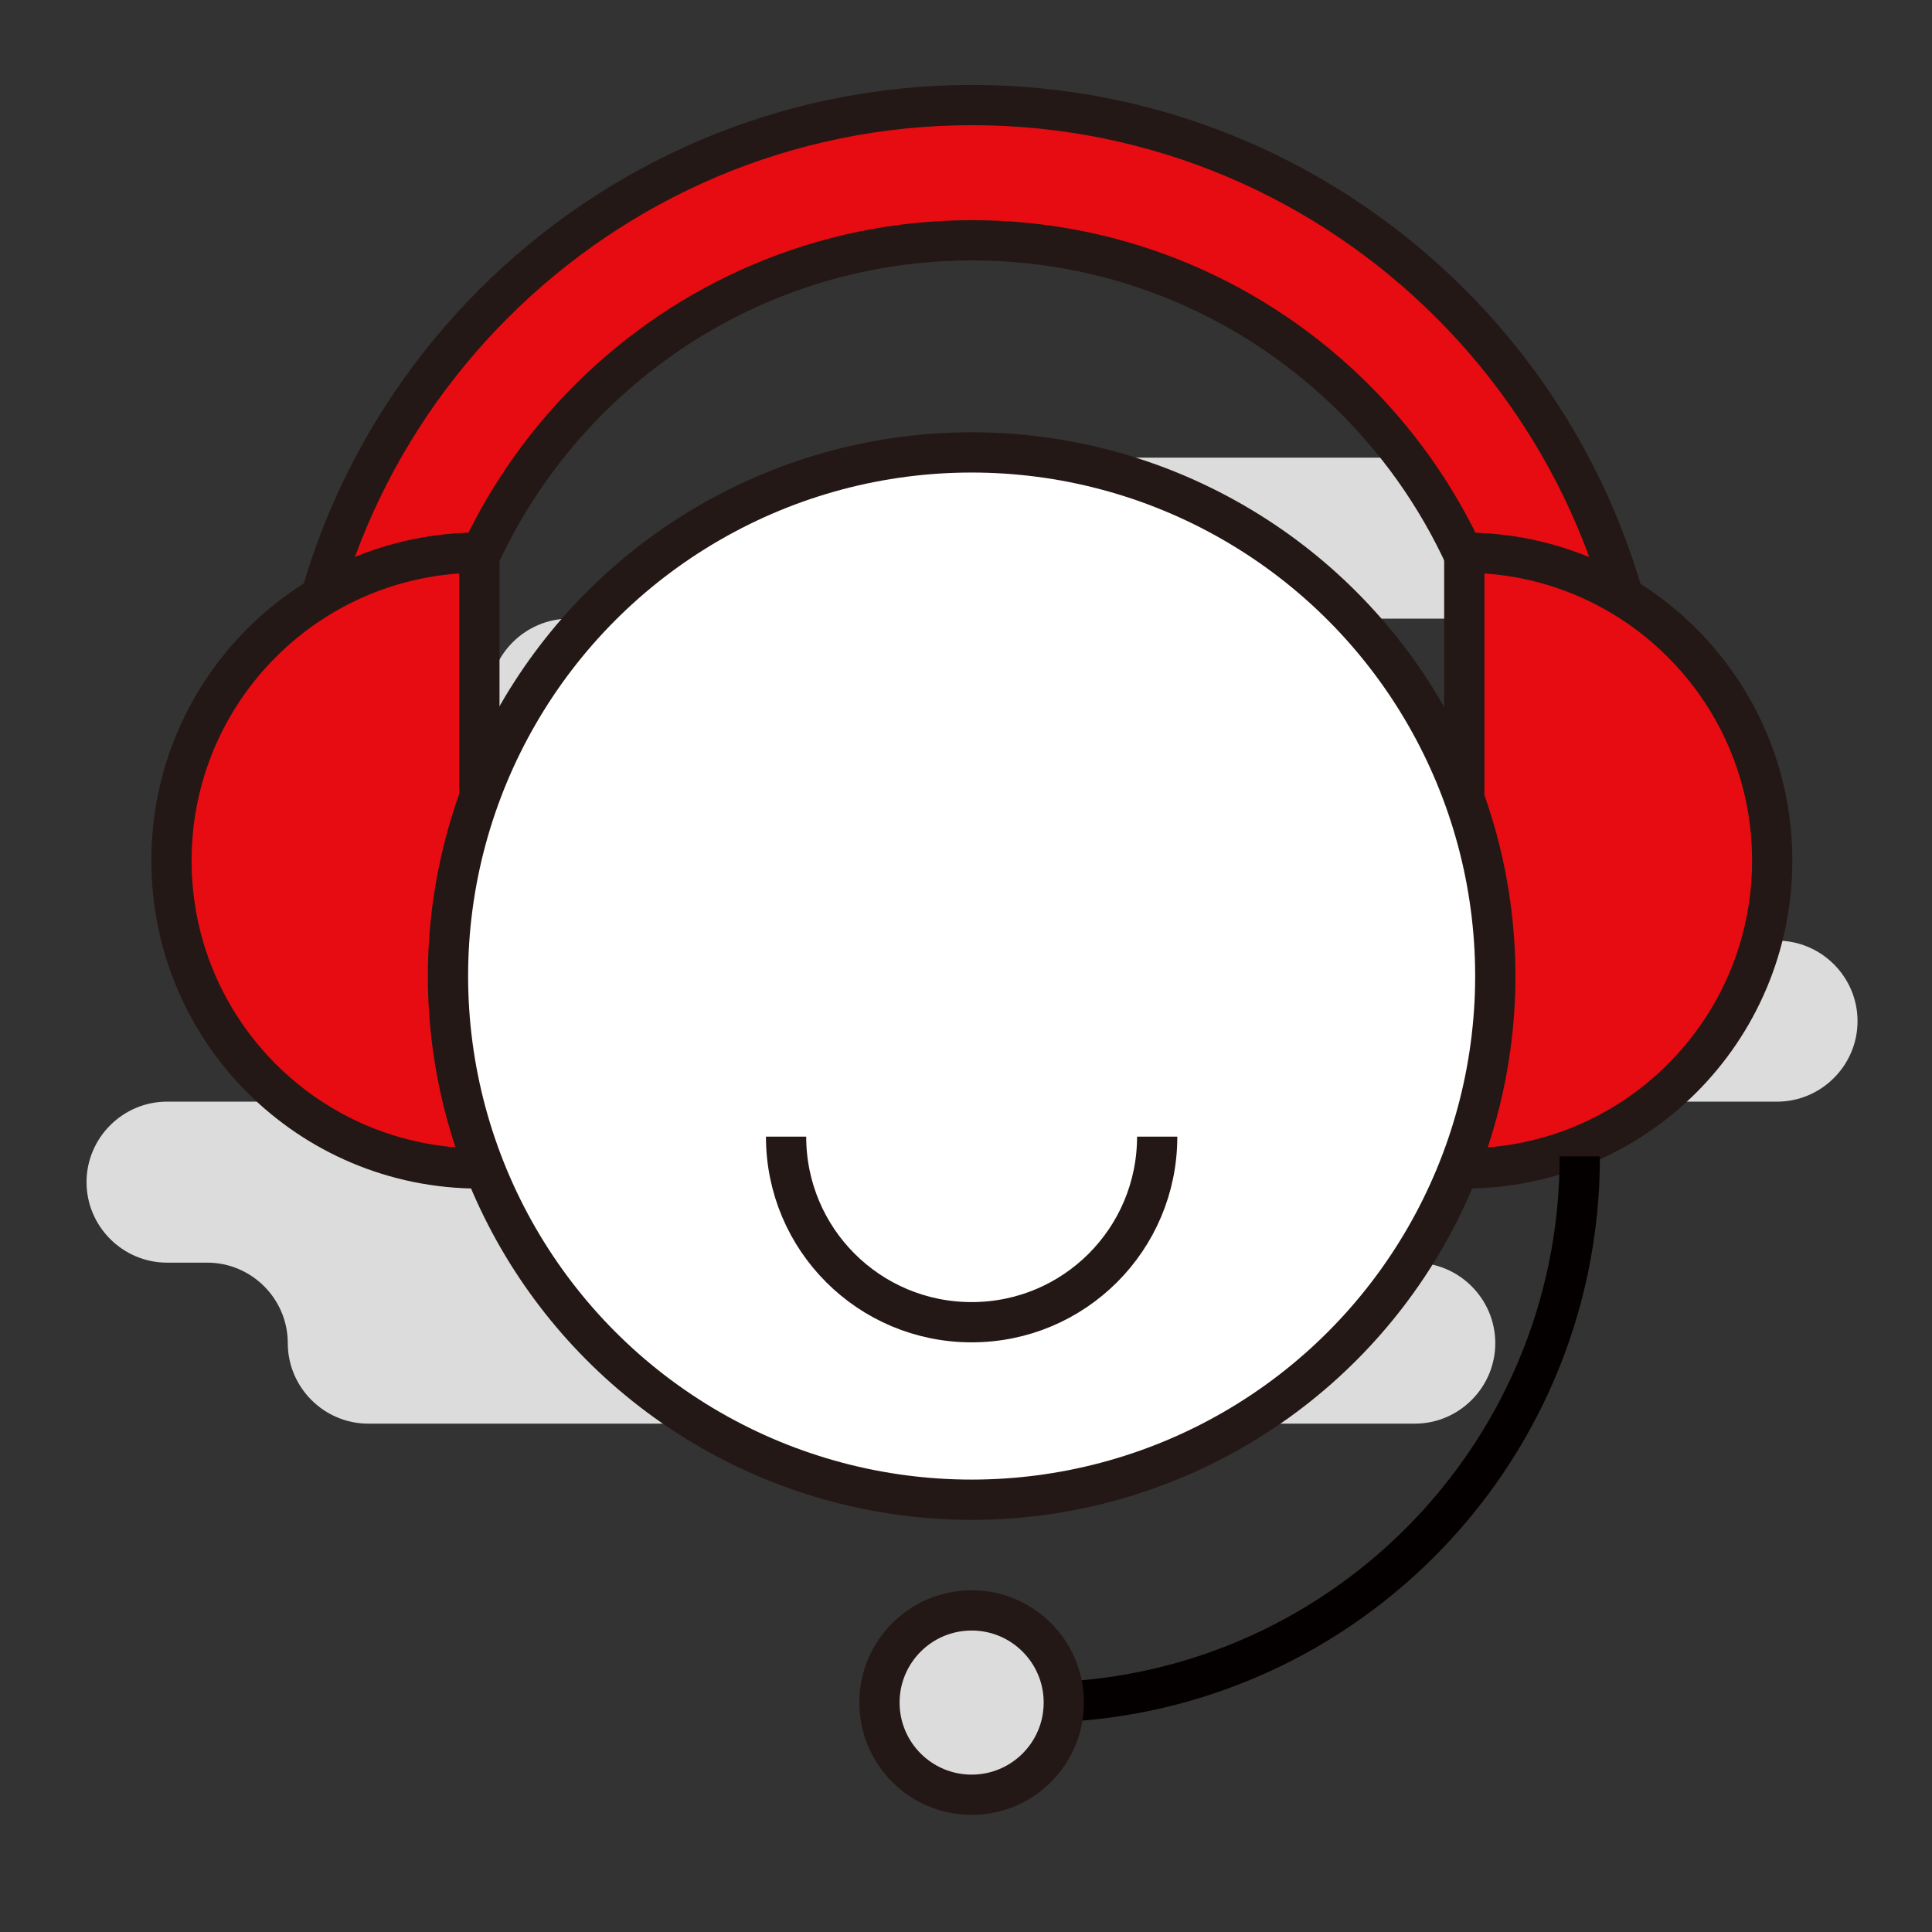
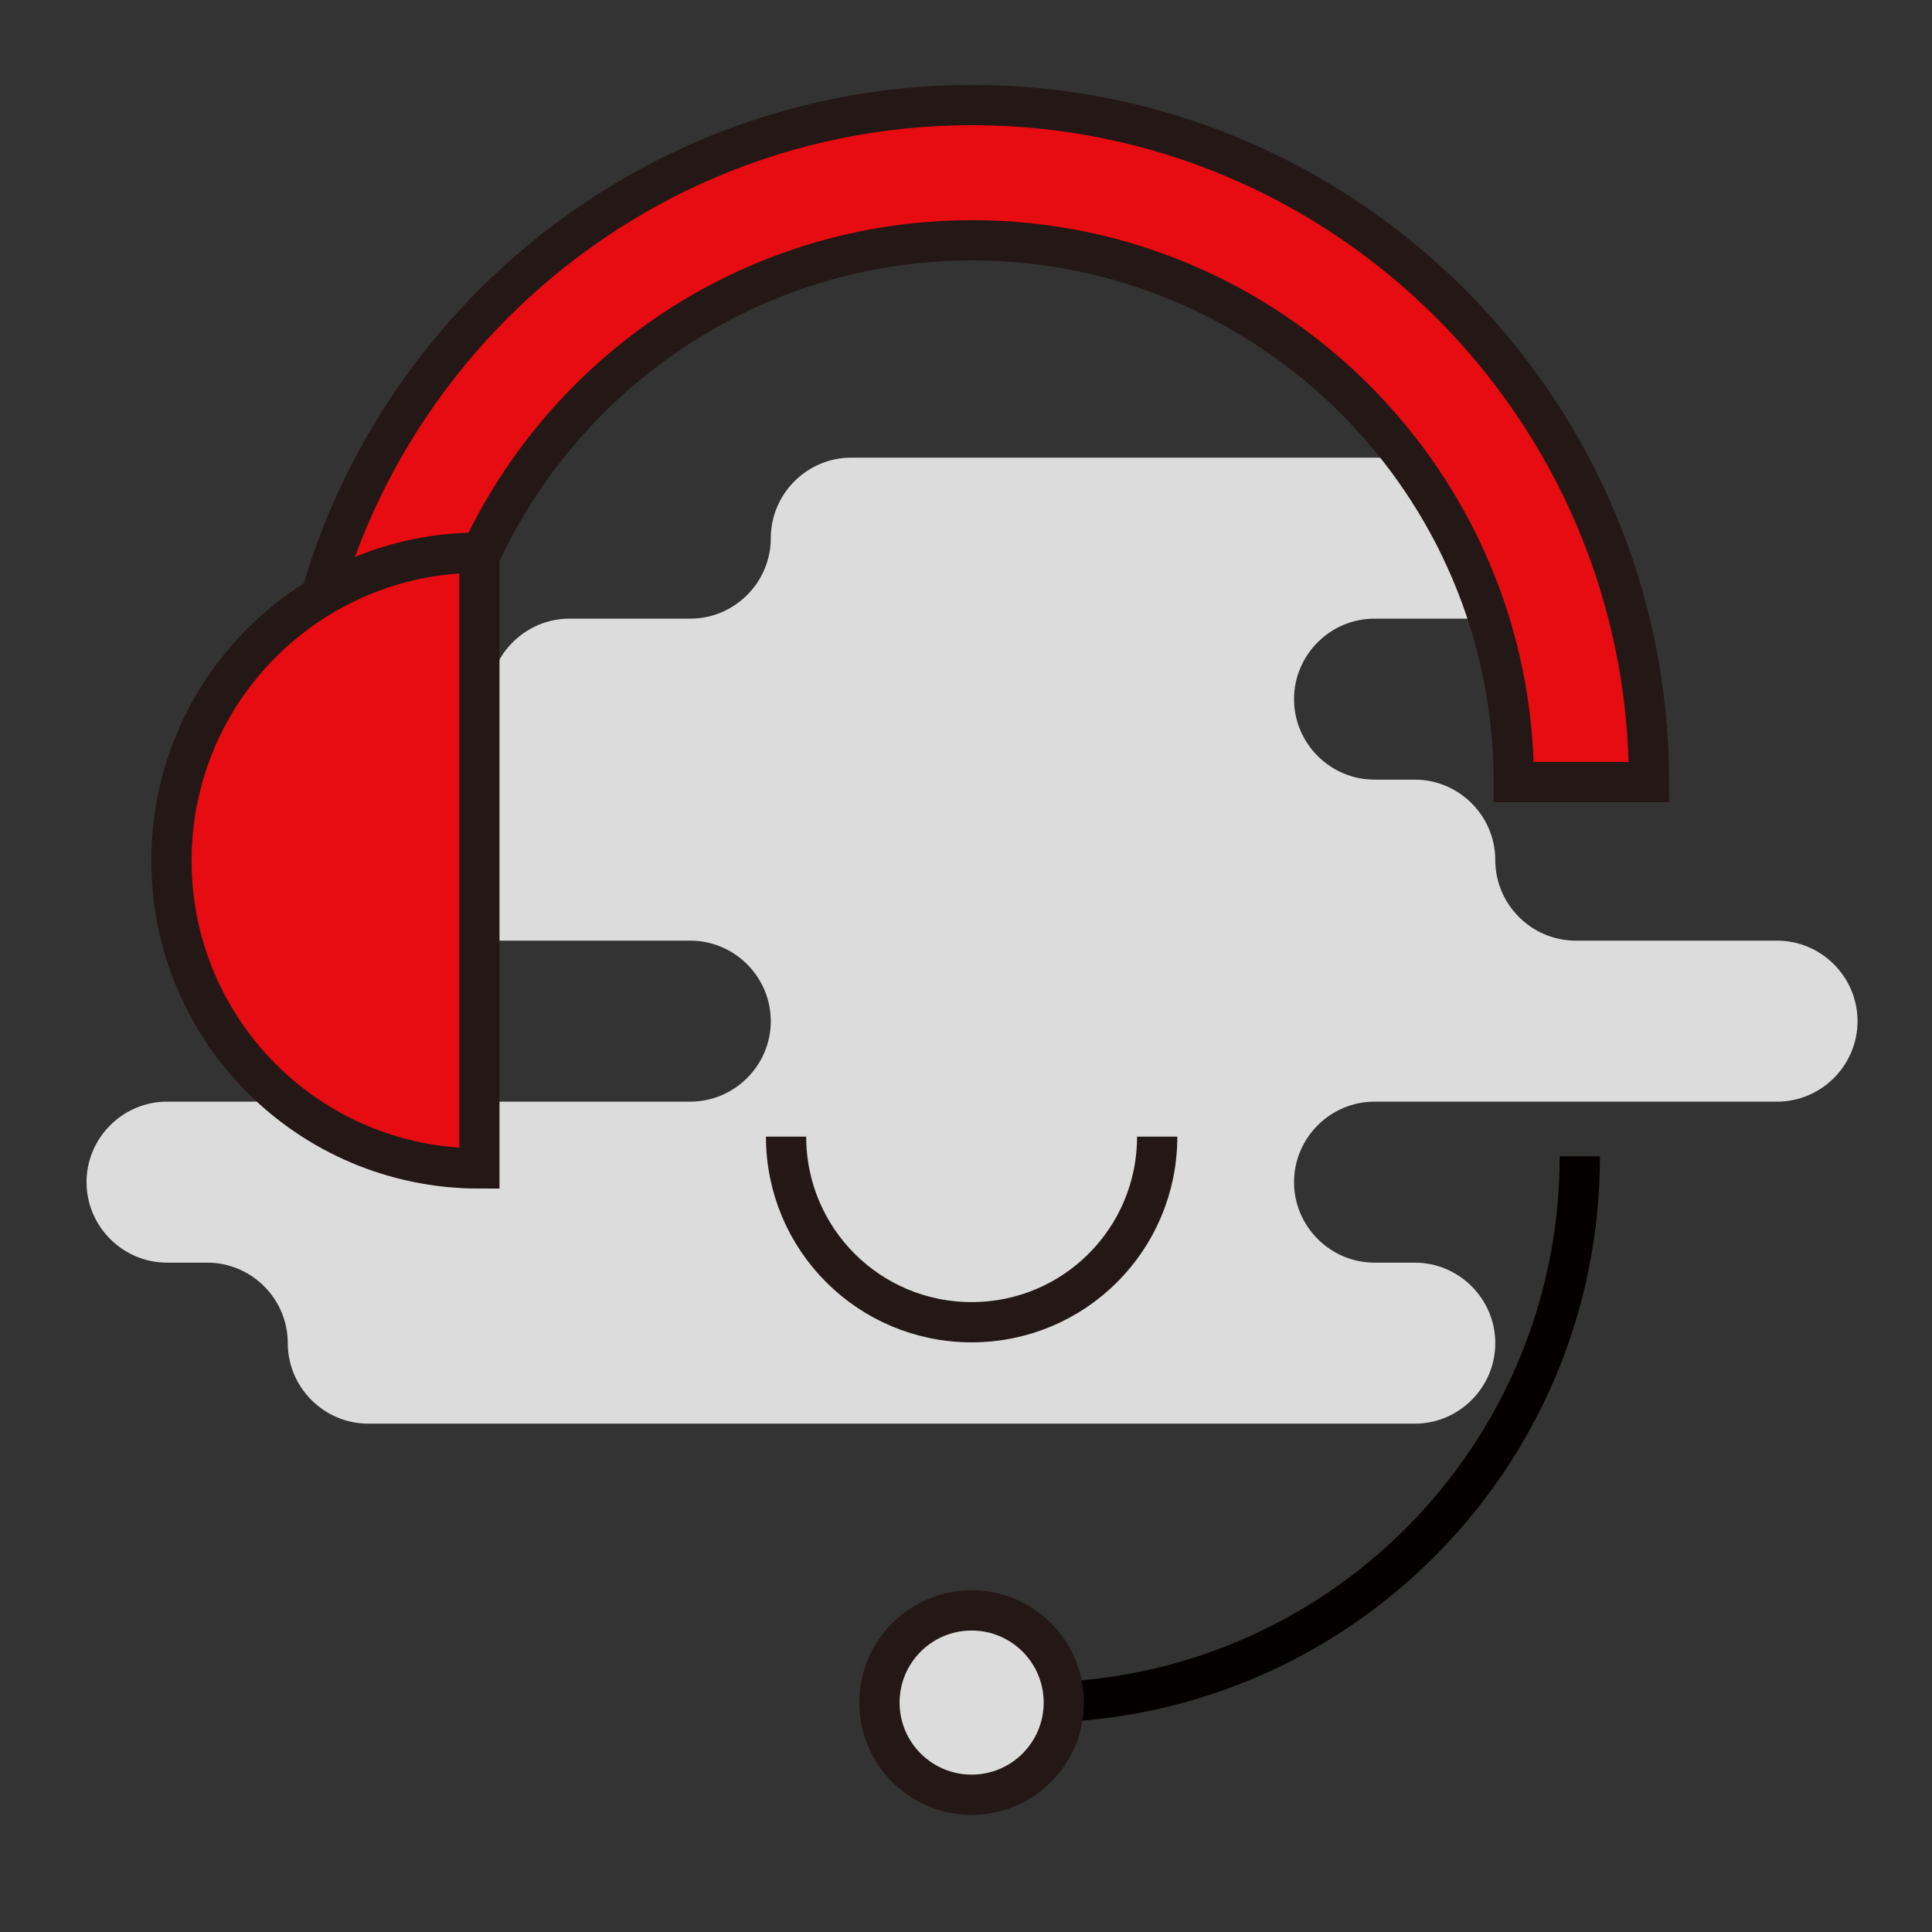
<svg xmlns="http://www.w3.org/2000/svg" version="1.1" x="0px" y="0px" viewBox="0 0 48 48" style="enable-background:new 0 0 48 48;" xml:space="preserve">
  <rect x="0" y="0" width="48" height="48" fill="#333333" stroke="none" />
  <style type="text/css">
	.st0{display:none;}
	.st1{display:inline;}
	.st2{fill:#DCDCDC;}
	.st3{fill:#DCDCDC;stroke:#231815;stroke-miterlimit:10;}
	.st4{fill:#FFFFFF;stroke:#231815;stroke-miterlimit:10;}
	.st5{fill:#e60c11;stroke:#231815;stroke-miterlimit:10;}
	.st6{fill:#e60c1194;stroke:#231815;stroke-miterlimit:10;}
	.st7{fill:none;stroke:#231815;stroke-miterlimit:10;}
	.st8{fill:none;stroke:#040000;}
</style>
  <g id="图层_1" class="st0">
    <g class="st1">
      <path class="st2" d="M37.15,17.15c1.1,0,2-0.9,2-2l0,0c0-1.1-0.9-2-2-2h-16c-1.1,0-2,0.9-2,2l0,0c0,1.1-0.9,2-2,2h-3    c-1.1,0-2,0.9-2,2l0,0c0,1.1-0.9,2-2,2h-1c-1.1,0-2,0.9-2,2l0,0c0,1.1,0.9,2,2,2h8c1.1,0,2,0.9,2,2l0,0c0,1.1-0.9,2-2,2h-13    c-1.1,0-2,0.9-2,2l0,0c0,1.1,0.9,2,2,2h1c1.1,0,2,0.9,2,2l0,0c0,1.1,0.9,2,2,2h26c1.1,0,2-0.9,2-2l0,0c0-1.1-0.9-2-2-2h-1    c-1.1,0-2-0.9-2-2l0,0c0-1.1,0.9-2,2-2h10c1.1,0,2-0.9,2-2l0,0c0-1.1-0.9-2-2-2h-5c-1.1,0-2-0.9-2-2l0,0c0-1.1-0.9-2-2-2h-1    c-1.1,0-2-0.9-2-2l0,0c0-1.1,0.9-2,2-2H37.15z" />
    </g>
    <g class="st1">
-       <path class="st3" d="M29.75,38.18c0-2.21-1.16-4-2.6-4c-0.06,0-0.12,0.02-0.18,0.03c-0.67-1.26-1.68-2.06-2.82-2.06    c-1.14,0-2.15,0.8-2.82,2.06c-0.06-0.01-0.12-0.03-0.18-0.03c-1.44,0-2.6,1.79-2.6,4c0,2.21,2.6,6.14,2.6,6.14    s0.43-0.66,0.94-1.58c0.98,1.98,2.06,3.61,2.06,3.61s1.08-1.63,2.06-3.61c0.51,0.92,0.94,1.58,0.94,1.58S29.75,40.39,29.75,38.18z    " />
      <g>
        <polygon class="st4" points="11.36,32.96 11.36,39.25 21.03,32.96 21.03,24.33    " />
        <polygon class="st4" points="36.94,32.96 36.94,39.25 27.27,32.96 27.27,24.33    " />
      </g>
      <path class="st5" d="M24.15,2.54c-4.71,3.18-8,10.31-8,18.61l1,16.17h14l1-16.17C32.15,12.85,28.86,5.72,24.15,2.54z" />
      <rect x="18.69" y="37.31" class="st6" width="10.92" height="3.87" />
      <circle class="st4" cx="24.15" cy="16.27" r="3.12" />
    </g>
  </g>
  <g id="图层_2" class="st0">
    <g class="st1">
      <path class="st2" d="M37.15,15.52c1.1,0,2-0.9,2-2l0,0c0-1.1-0.9-2-2-2h-16c-1.1,0-2,0.9-2,2l0,0c0,1.1-0.9,2-2,2h-3    c-1.1,0-2,0.9-2,2l0,0c0,1.1-0.9,2-2,2h-1c-1.1,0-2,0.9-2,2l0,0c0,1.1,0.9,2,2,2h8c1.1,0,2,0.9,2,2l0,0c0,1.1-0.9,2-2,2h-13    c-1.1,0-2,0.9-2,2l0,0c0,1.1,0.9,2,2,2h1c1.1,0,2,0.9,2,2l0,0c0,1.1,0.9,2,2,2h26c1.1,0,2-0.9,2-2l0,0c0-1.1-0.9-2-2-2h-1    c-1.1,0-2-0.9-2-2l0,0c0-1.1,0.9-2,2-2h10c1.1,0,2-0.9,2-2l0,0c0-1.1-0.9-2-2-2h-5c-1.1,0-2-0.9-2-2l0,0c0-1.1-0.9-2-2-2h-1    c-1.1,0-2-0.9-2-2l0,0c0-1.1,0.9-2,2-2H37.15z" />
    </g>
    <g class="st1">
      <g>
        <g>
          <path class="st4" d="M20.58,42.21l-2.59-3.55C22.5,34.93,30,27.64,30.95,23.95c0.91-3.54-1.91-4.86-2.48-5.09l1.43-4.23      c2.47,0.93,6.71,4.32,5.13,10.5C33.4,31.47,21.88,41.13,20.58,42.21z" />
        </g>
      </g>
      <rect x="24.09" y="1.75" transform="matrix(0.707 0.707 -0.707 0.707 18.468 -15.478)" class="st6" width="7.65" height="25.61" />
      <rect x="17.52" y="7.23" transform="matrix(0.707 0.707 -0.707 0.707 20.573 -10.398)" class="st5" width="10.64" height="24.8" />
      <path class="st3" d="M38.68,42.61H10.95c-1.53,0-2.76-1.24-2.76-2.76v0c0-1.53,1.24-2.76,2.76-2.76h27.72    c1.53,0,2.76,1.24,2.76,2.76v0C41.44,41.37,40.2,42.61,38.68,42.61z" />
    </g>
  </g>
  <g id="图层_3" class="st0">
    <g class="st1">
-       <path class="st2" d="M36.9,15.68c1.1,0,2-0.9,2-2l0,0c0-1.1-0.9-2-2-2h-16c-1.1,0-2,0.9-2,2l0,0c0,1.1-0.9,2-2,2h-3    c-1.1,0-2,0.9-2,2l0,0c0,1.1-0.9,2-2,2h-1c-1.1,0-2,0.9-2,2l0,0c0,1.1,0.9,2,2,2h8c1.1,0,2,0.9,2,2l0,0c0,1.1-0.9,2-2,2h-13    c-1.1,0-2,0.9-2,2l0,0c0,1.1,0.9,2,2,2h1c1.1,0,2,0.9,2,2l0,0c0,1.1,0.9,2,2,2h26c1.1,0,2-0.9,2-2l0,0c0-1.1-0.9-2-2-2h-1    c-1.1,0-2-0.9-2-2l0,0c0-1.1,0.9-2,2-2h10c1.1,0,2-0.9,2-2l0,0c0-1.1-0.9-2-2-2h-5c-1.1,0-2-0.9-2-2l0,0c0-1.1-0.9-2-2-2h-1    c-1.1,0-2-0.9-2-2l0,0c0-1.1,0.9-2,2-2H36.9z" />
-     </g>
+       </g>
    <g class="st1">
      <g>
-         <line class="st7" x1="25.3" y1="9.55" x2="25.3" y2="26.04" />
        <line class="st7" x1="10" y1="35.65" x2="25.3" y2="26.04" />
        <line class="st7" x1="40.6" y1="35.65" x2="25.3" y2="26.04" />
      </g>
      <polygon class="st4" points="25.3,17.33 17.38,31.05 33.22,31.05   " />
      <circle class="st5" cx="25.3" cy="9.55" r="5.3" />
      <circle class="st5" cx="10" cy="35.65" r="5.3" />
      <circle class="st5" cx="40.6" cy="35.65" r="5.3" />
    </g>
  </g>
  <g id="图层_4">
    <g>
      <path class="st2" d="M37.15,15.37c1.1,0,2-0.9,2-2l0,0c0-1.1-0.9-2-2-2h-16c-1.1,0-2,0.9-2,2l0,0c0,1.1-0.9,2-2,2h-3    c-1.1,0-2,0.9-2,2l0,0c0,1.1-0.9,2-2,2h-1c-1.1,0-2,0.9-2,2l0,0c0,1.1,0.9,2,2,2h8c1.1,0,2,0.9,2,2l0,0c0,1.1-0.9,2-2,2h-13    c-1.1,0-2,0.9-2,2l0,0c0,1.1,0.9,2,2,2h1c1.1,0,2,0.9,2,2l0,0c0,1.1,0.9,2,2,2h26c1.1,0,2-0.9,2-2l0,0c0-1.1-0.9-2-2-2h-1    c-1.1,0-2-0.9-2-2l0,0c0-1.1,0.9-2,2-2h10c1.1,0,2-0.9,2-2l0,0c0-1.1-0.9-2-2-2h-5c-1.1,0-2-0.9-2-2l0,0c0-1.1-0.9-2-2-2h-1    c-1.1,0-2-0.9-2-2l0,0c0-1.1,0.9-2,2-2H37.15z" />
    </g>
    <g>
      <path class="st6" d="M24.15,5.97c7.42,0,13.46,6.04,13.46,13.46h3.36c0-9.28-7.55-16.82-16.82-16.82    c-9.27,0-16.82,7.55-16.82,16.82h3.36C10.69,12,16.73,5.97,24.15,5.97z" />
      <g>
        <path class="st5" d="M11.91,13.73c-4.22,0-7.65,3.42-7.65,7.65s3.42,7.65,7.65,7.65V13.73z" />
-         <path class="st5" d="M36.38,13.73c4.22,0,7.65,3.42,7.65,7.65s-3.42,7.65-7.65,7.65V13.73z" />
      </g>
      <path class="st8" d="M39.25,28.73c0,7.5-6.07,13.57-13.57,13.57" />
      <circle class="st3" cx="24.14" cy="42.3" r="2.29" />
-       <circle class="st4" cx="24.14" cy="24.25" r="13.01" />
      <path class="st7" d="M28.75,28.24c0,2.55-2.06,4.61-4.61,4.61s-4.61-2.06-4.61-4.61" />
    </g>
  </g>
</svg>